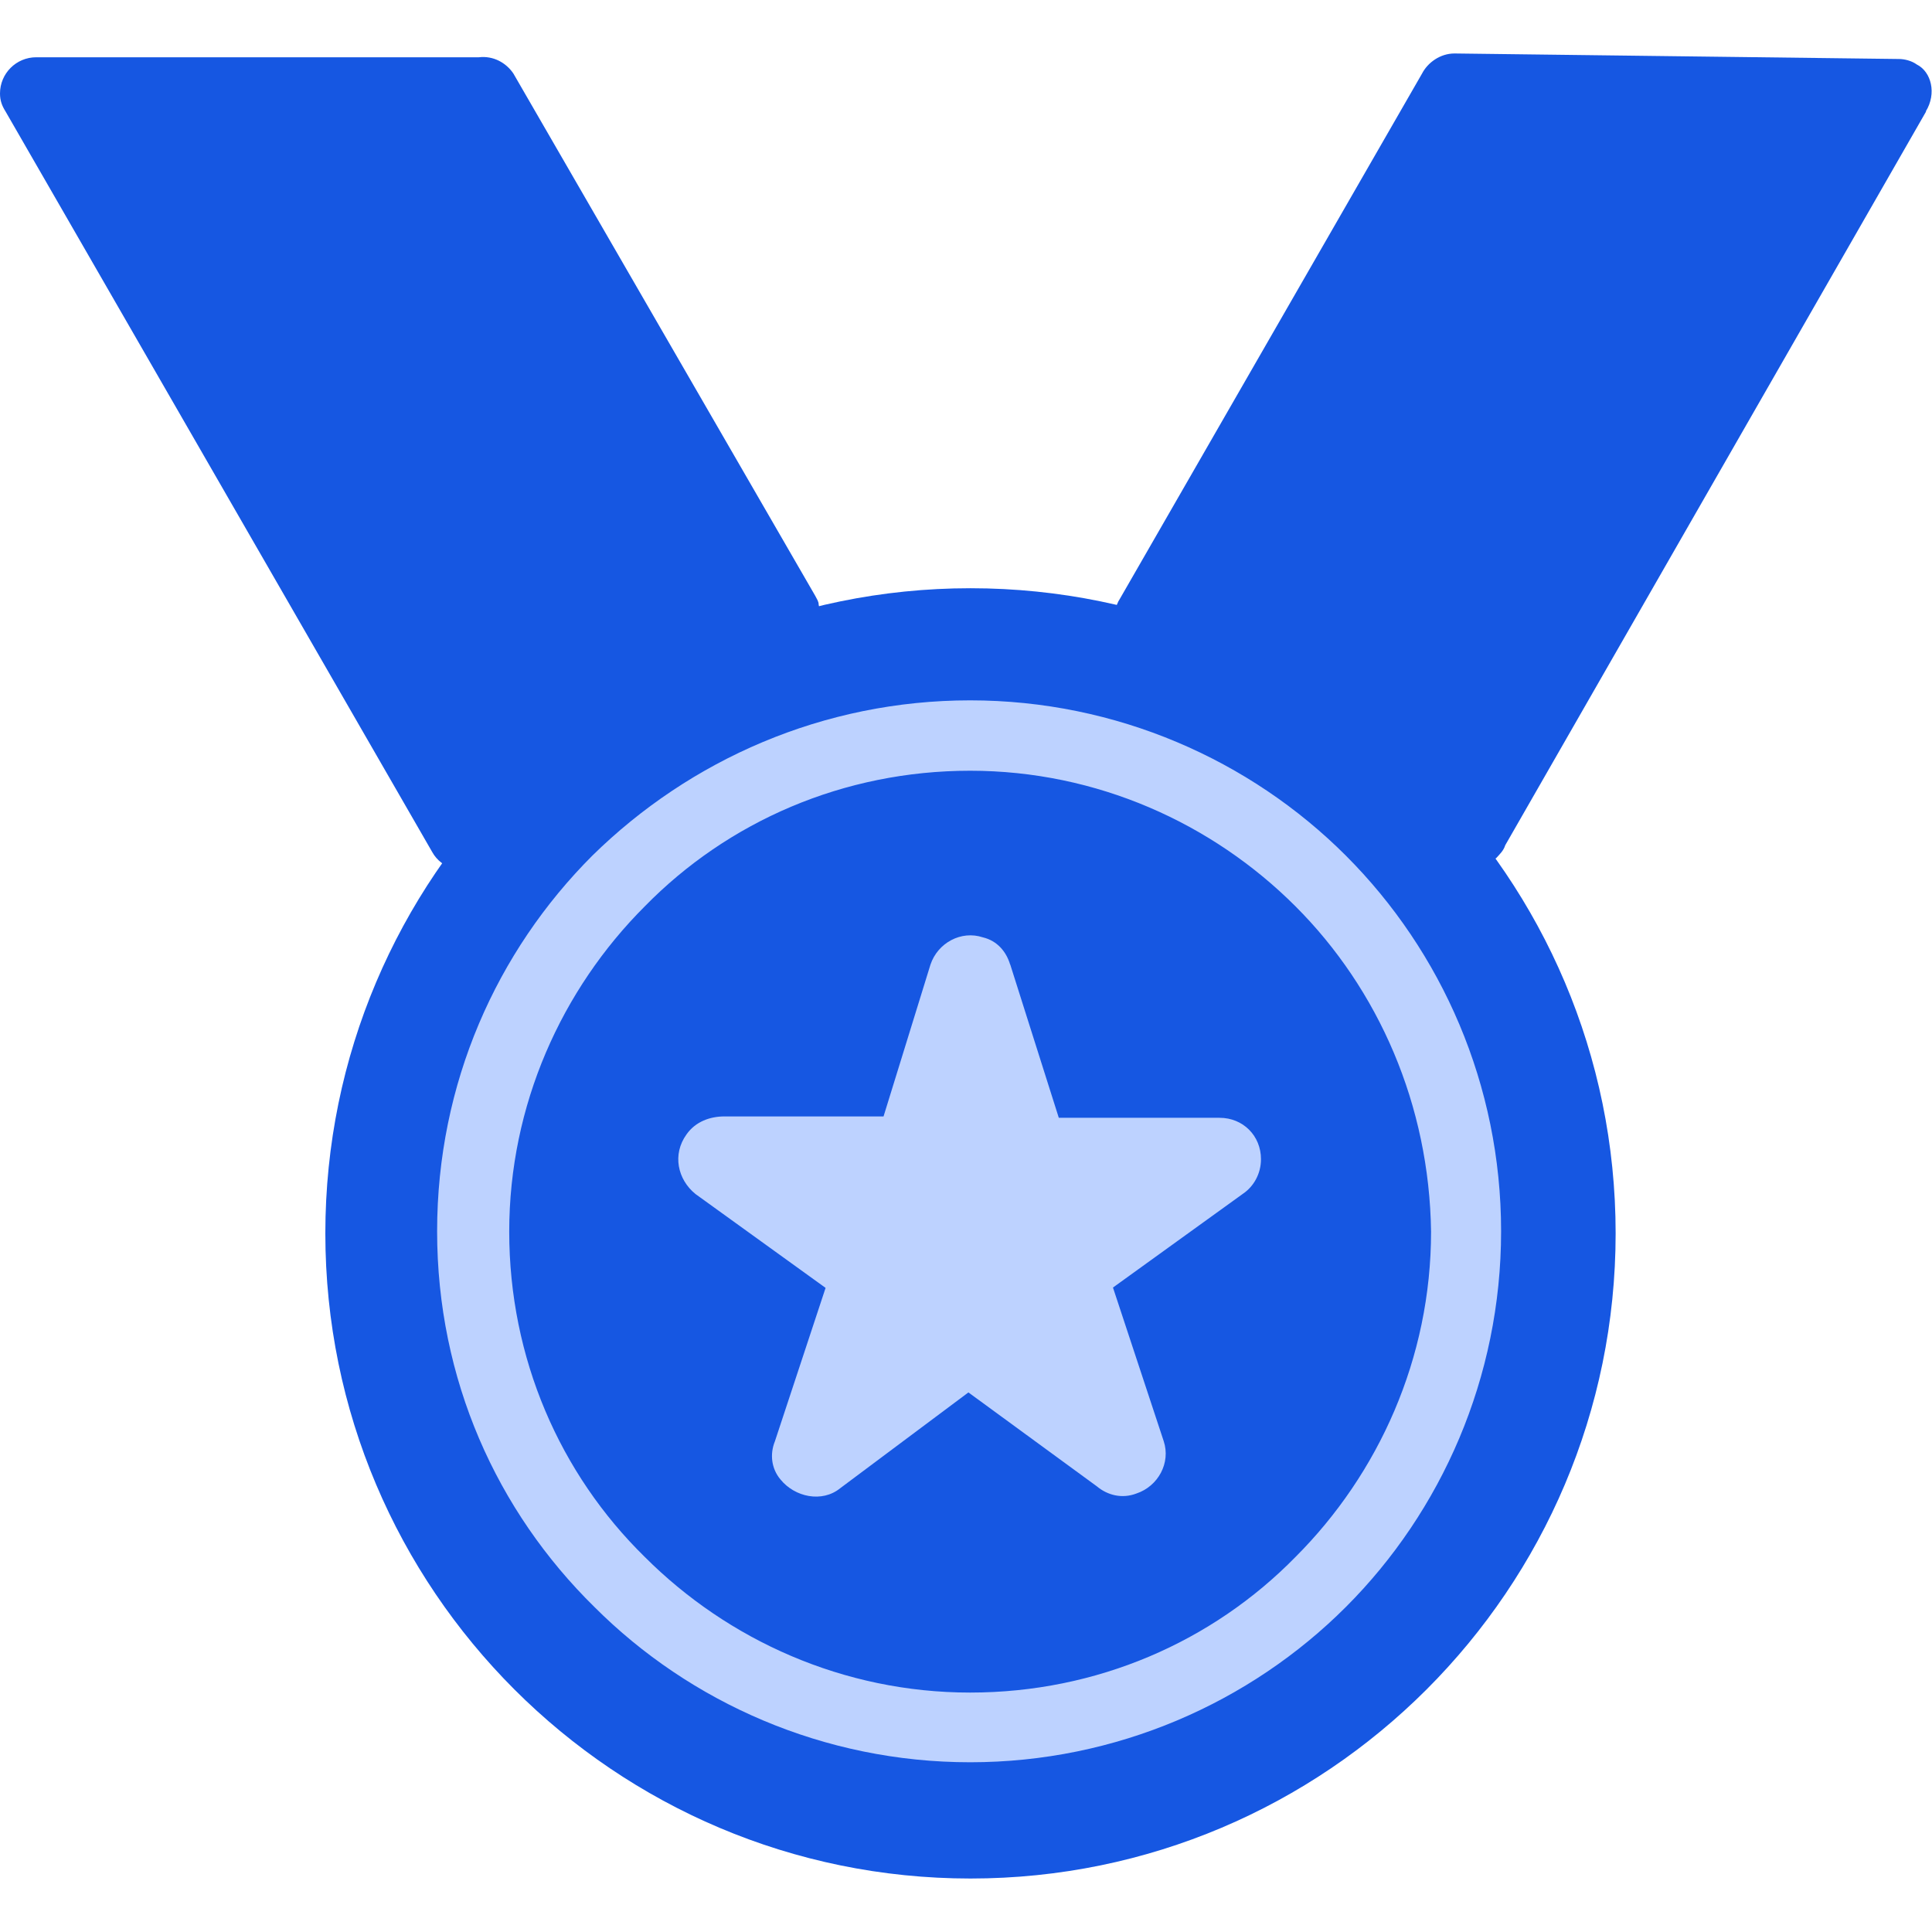
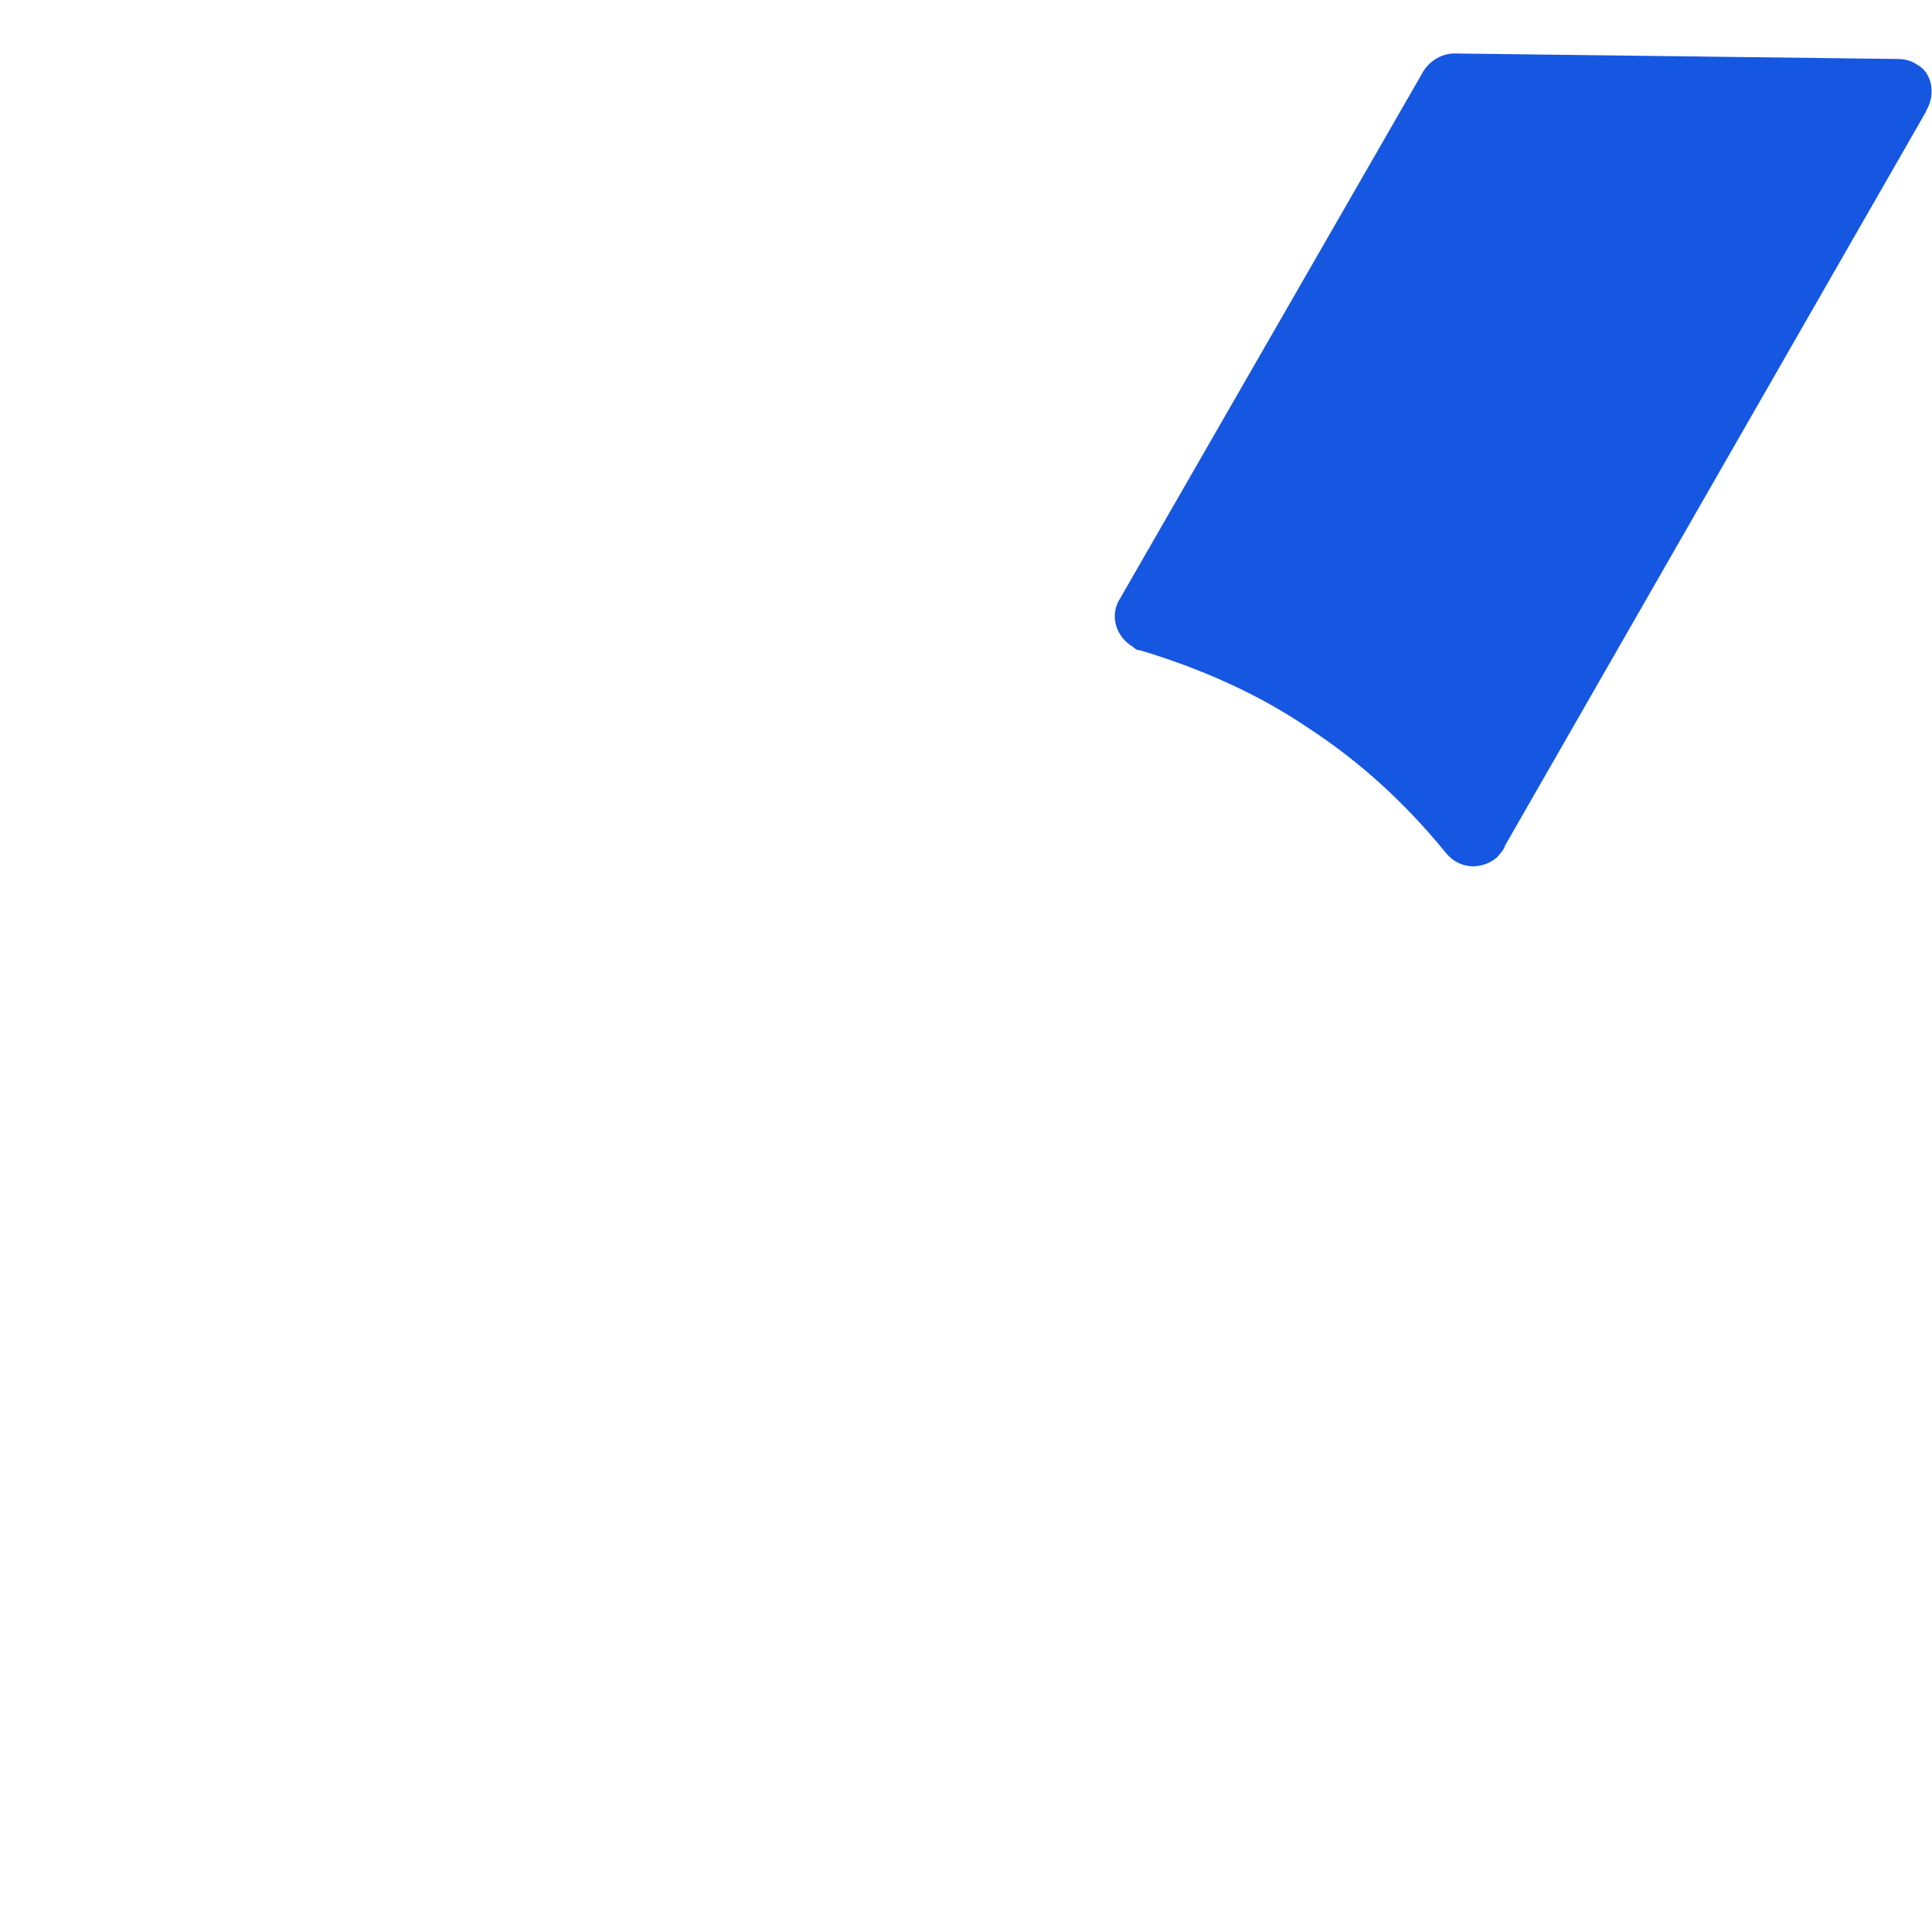
<svg xmlns="http://www.w3.org/2000/svg" id="a" width="56" height="56" viewBox="0 0 56 56">
  <path d="M55.83,3.23l-12.2,21.27c-.05,.16-.16,.26-.26,.37-.47,.37-1.1,.31-1.47-.16-1.15-1.41-2.46-2.62-3.98-3.61-1.47-1-3.14-1.73-4.87-2.25-.1,0-.16-.05-.21-.1-.52-.31-.68-.94-.37-1.41L41.22,2.13c.16-.31,.52-.58,.94-.58l12.88,.16c.16,0,.37,.05,.52,.16,.42,.21,.58,.84,.26,1.36Z" style="fill:#1657e2;" />
-   <path d="M14.88,2.13l8.75,15.14c.05,.1,.1,.16,.1,.26,.16,.58-.16,1.15-.73,1.31-1.73,.52-3.35,1.31-4.82,2.3-1.47,1-2.83,2.25-3.93,3.67-.1,.1-.21,.21-.31,.26-.52,.31-1.15,.1-1.41-.37L.16,3.23c-.1-.16-.16-.31-.16-.52,0-.58,.47-1.05,1.05-1.05H13.88c.42-.05,.79,.16,1,.47Z" style="fill:#1657e2;" />
-   <path d="M28.13,17.05c10.32,0,18.7,8.38,18.7,18.7s-8.38,18.7-18.7,18.7-18.7-8.38-18.7-18.7,8.38-18.7,18.7-18.7Z" style="fill:#1657e2;" />
-   <path d="M37.55,26.27c-2.41-2.41-5.76-3.93-9.43-3.93s-7.02,1.47-9.43,3.93c-2.41,2.41-3.93,5.76-3.93,9.43s1.47,7.02,3.93,9.43c2.41,2.41,5.76,3.93,9.43,3.93s7.02-1.47,9.43-3.93c2.41-2.41,3.93-5.76,3.93-9.43-.05-3.67-1.52-7.02-3.93-9.43Zm-9.43-5.97c4.24,0,8.12,1.73,10.89,4.5,2.78,2.78,4.5,6.65,4.5,10.89s-1.73,8.12-4.5,10.89-6.65,4.5-10.89,4.5-8.12-1.73-10.89-4.5c-2.83-2.78-4.56-6.6-4.56-10.89s1.73-8.12,4.5-10.89c2.83-2.78,6.7-4.5,10.95-4.5Z" style="fill:#bdd2ff;" />
-   <path d="M29.28,27.95l1.41,4.45h4.66c.68,0,1.2,.52,1.2,1.2,0,.42-.21,.79-.52,1l-3.77,2.72,1.47,4.45c.21,.63-.16,1.31-.79,1.52-.42,.16-.84,.05-1.15-.21l-3.72-2.72-3.72,2.78c-.52,.42-1.31,.26-1.73-.26-.26-.31-.31-.73-.16-1.1l1.47-4.45-3.77-2.72c-.52-.42-.68-1.15-.26-1.73,.26-.37,.68-.52,1.1-.52h4.61l1.36-4.4c.21-.63,.89-1,1.52-.79,.42,.1,.68,.42,.79,.79Z" style="fill:#bdd2ff;" />
</svg>